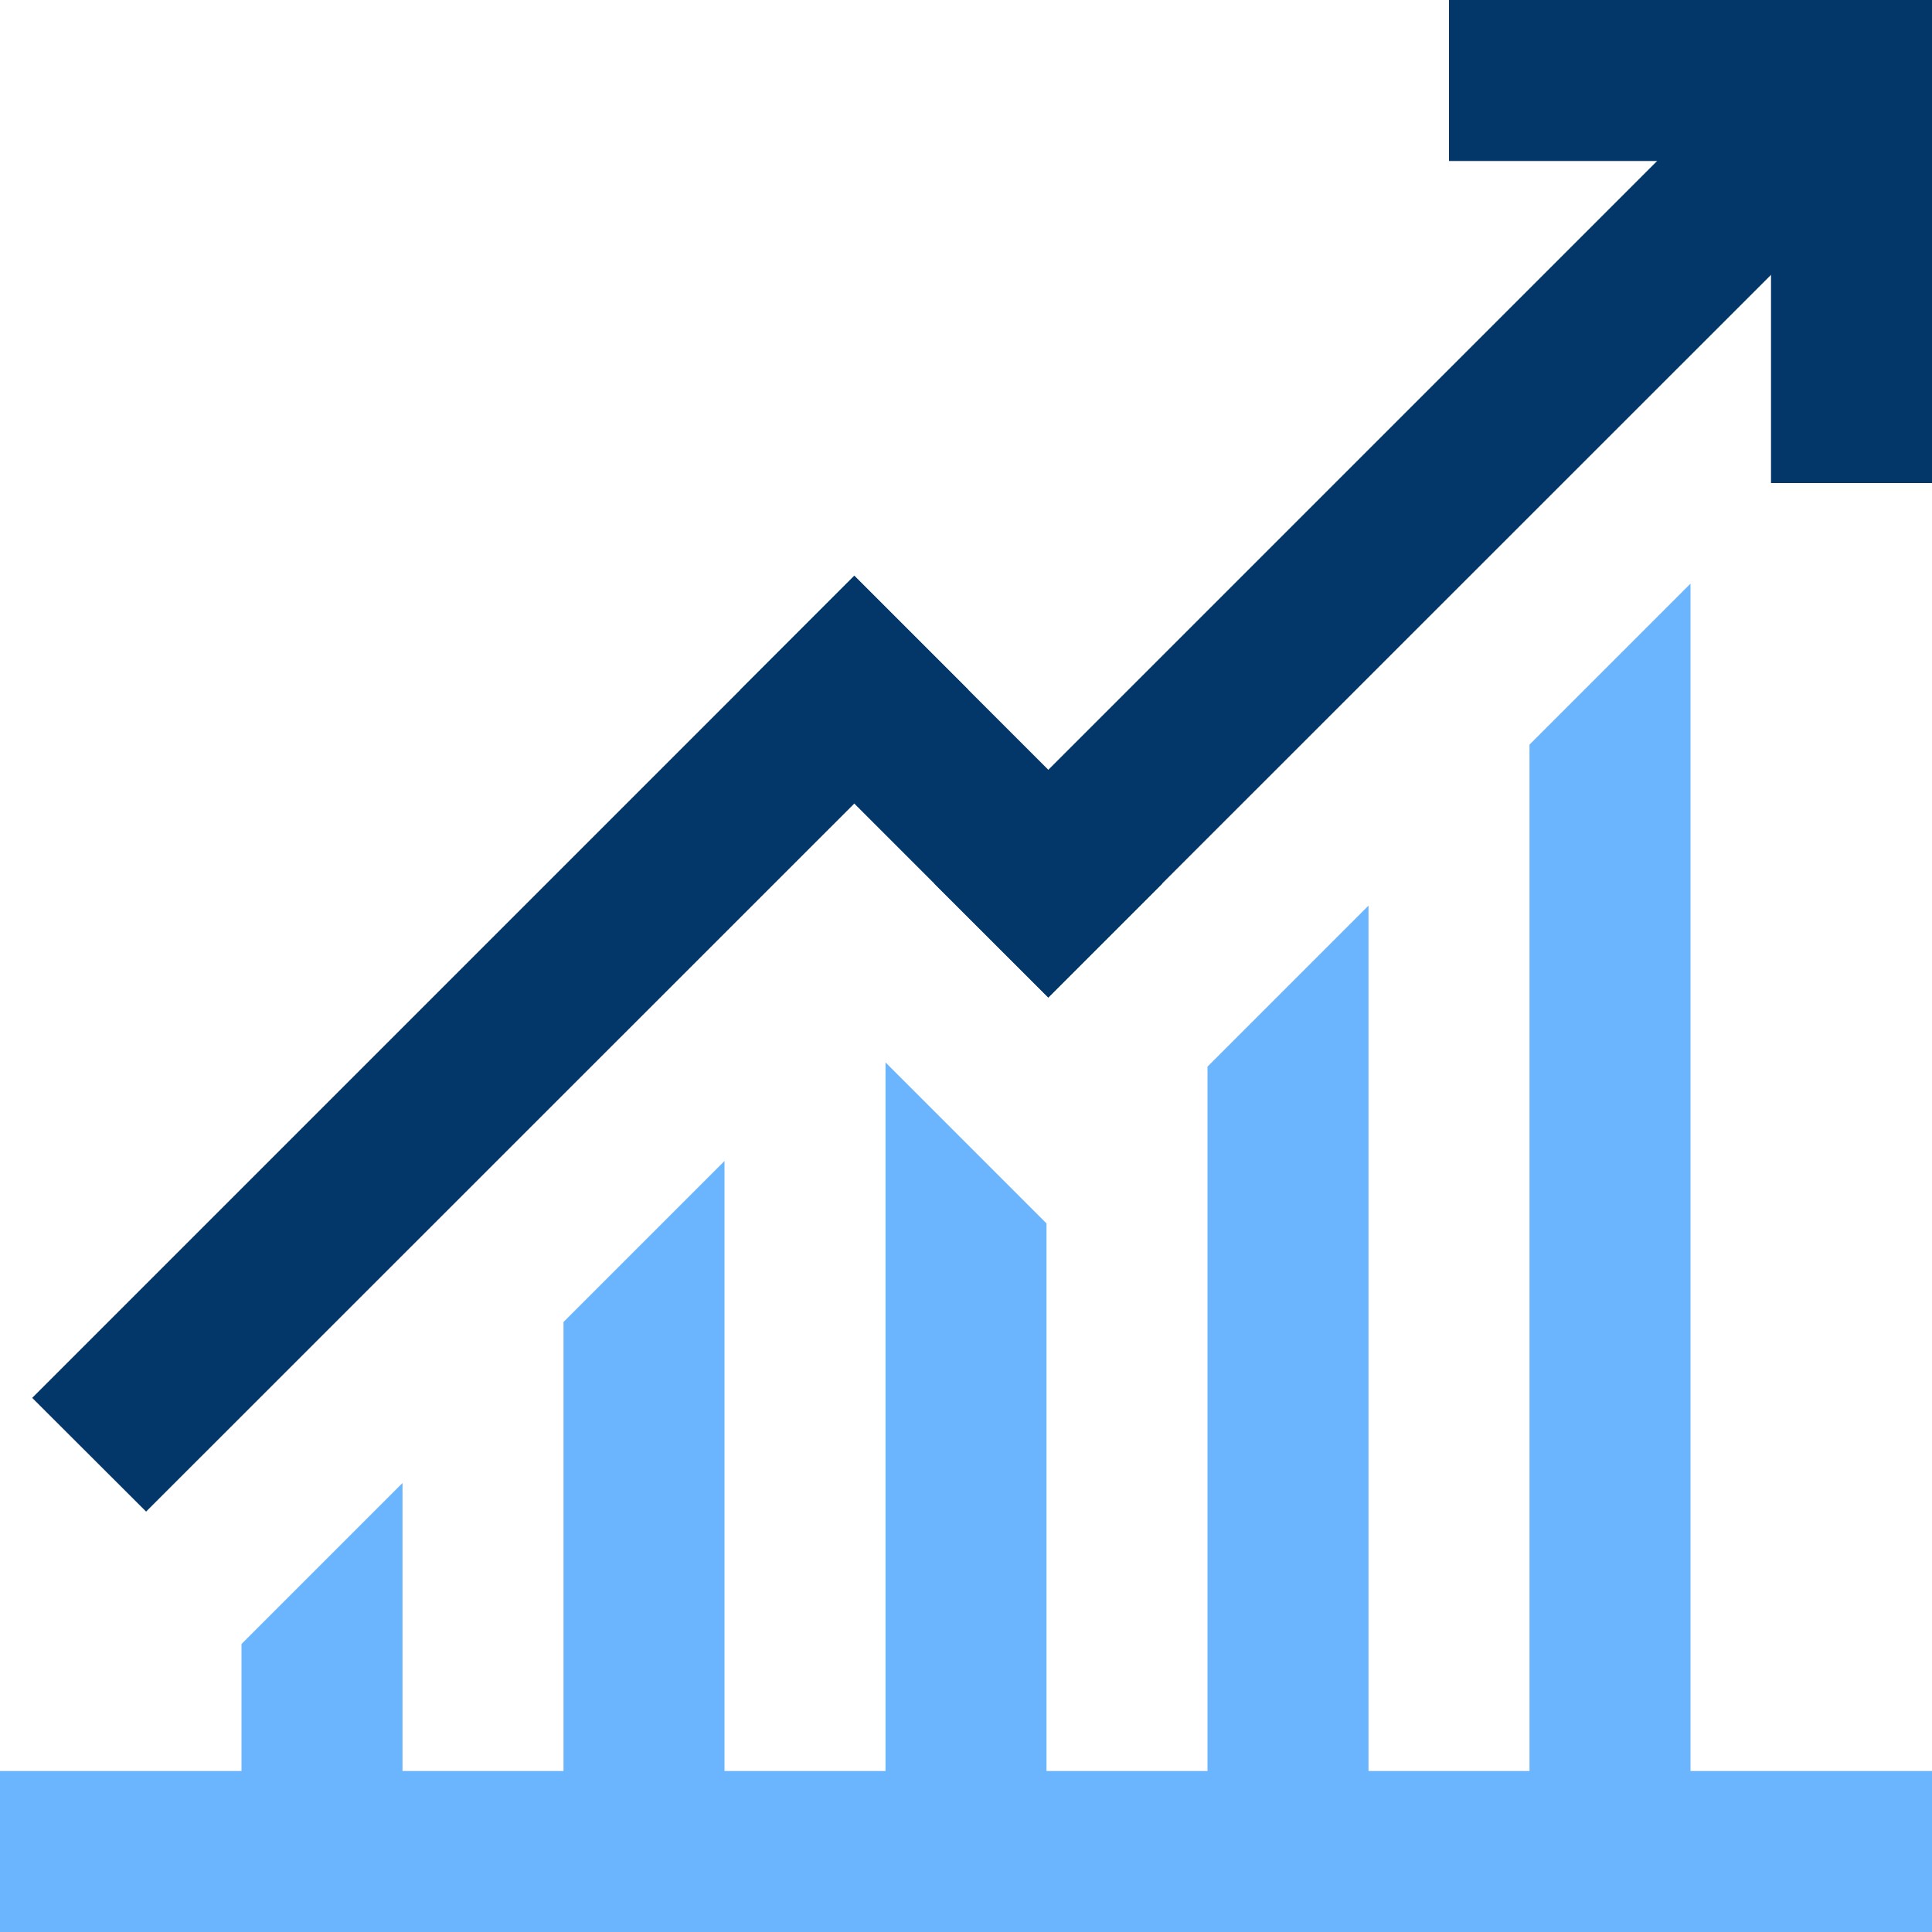
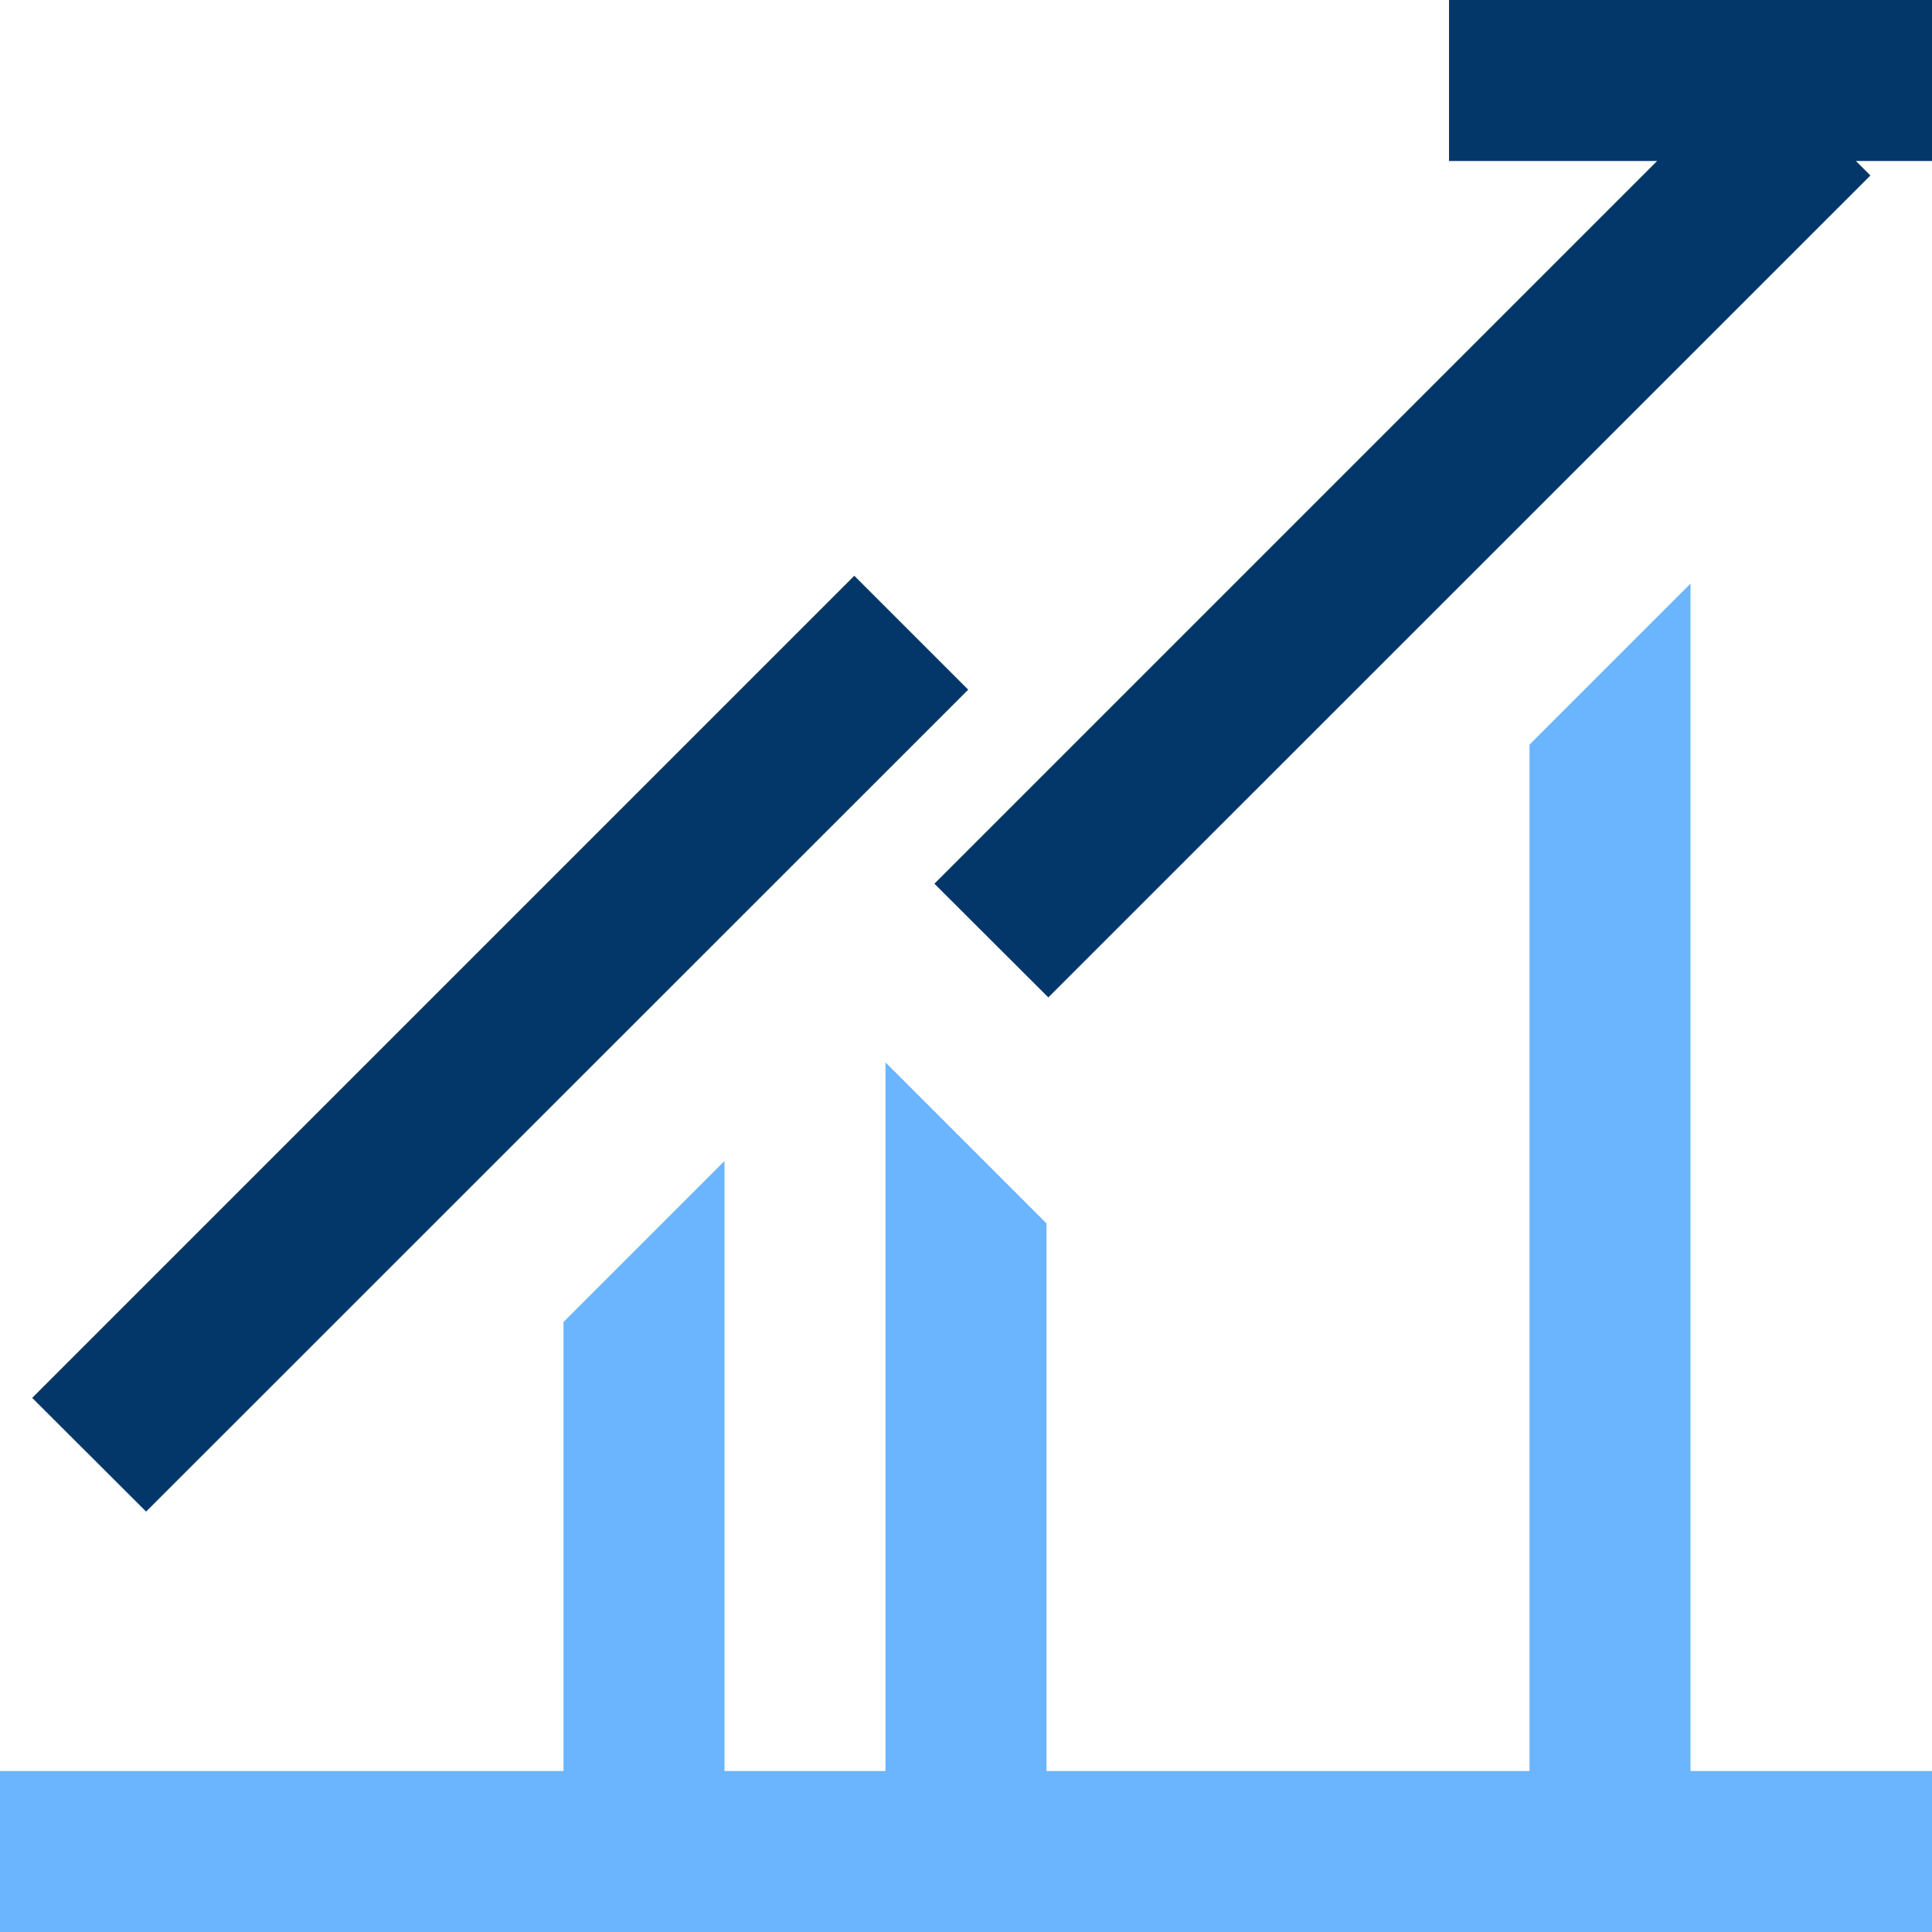
<svg xmlns="http://www.w3.org/2000/svg" viewBox="0 0 96 96">
  <g id="Layer_2" data-name="Layer 2">
    <g id="Layer_1-2" data-name="Layer 1">
      <g id="Financial">
        <path d="M0,96H96V88H0Z" fill="#6bb5ff" fill-rule="evenodd" />
        <path d="M92.94,8.72,52.09,49.56l-5.66-5.65L87.28,3.06Z" fill="#043769" fill-rule="evenodd" />
        <path d="M76,37V93.19h8V29Z" fill="#6bb5ff" fill-rule="evenodd" />
        <path d="M48.11,34.27,7.26,75.11,1.6,69.46,42.45,28.61Z" fill="#043769" fill-rule="evenodd" />
        <path d="M28,65.69v27.5h8V57.69Z" fill="#6bb5ff" fill-rule="evenodd" />
-         <path d="M42.45,28.61l15.3,15.3-5.66,5.66-15.3-15.3Z" fill="#043769" fill-rule="evenodd" />
        <path d="M46.43,55.22,44,52.79v40.4h8V60.79Z" fill="#6bb5ff" fill-rule="evenodd" />
-         <path d="M88,24h8V0H88Z" fill="#043769" fill-rule="evenodd" />
        <path d="M72,0V8H96V0Z" fill="#043769" fill-rule="evenodd" />
-         <path d="M60,53V93.19h8V45ZM12.92,80.77l-.92.92v11.5h8V73.69Z" fill="#6bb5ff" fill-rule="evenodd" />
      </g>
    </g>
  </g>
</svg>